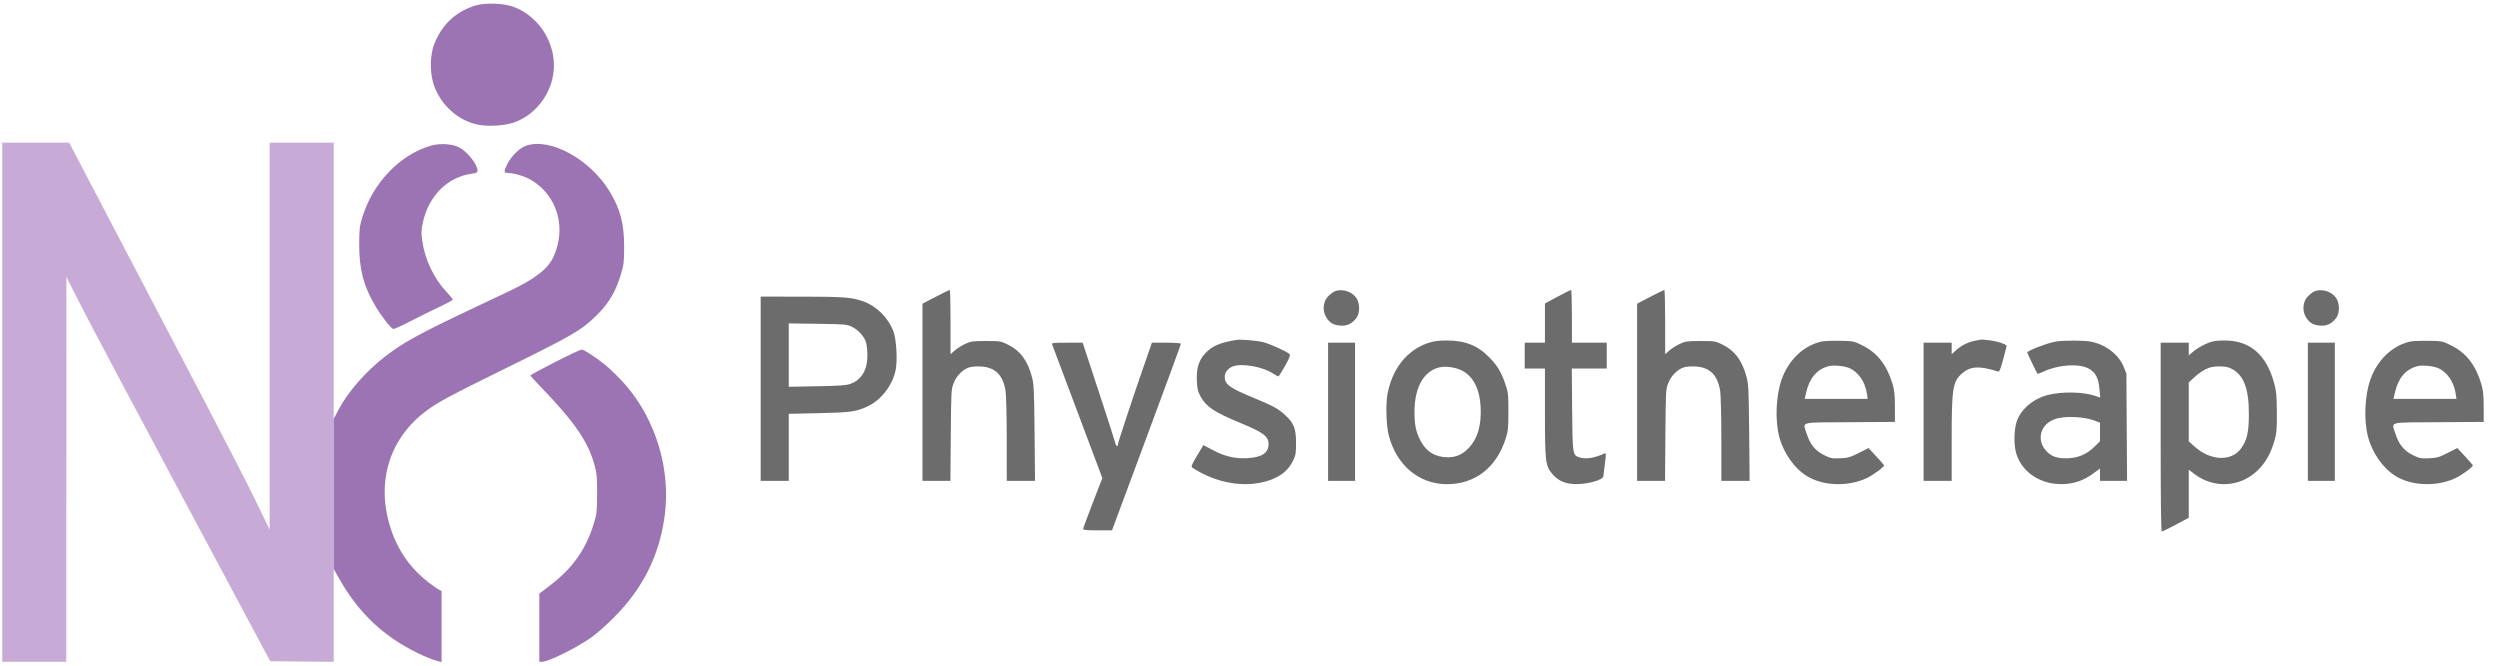
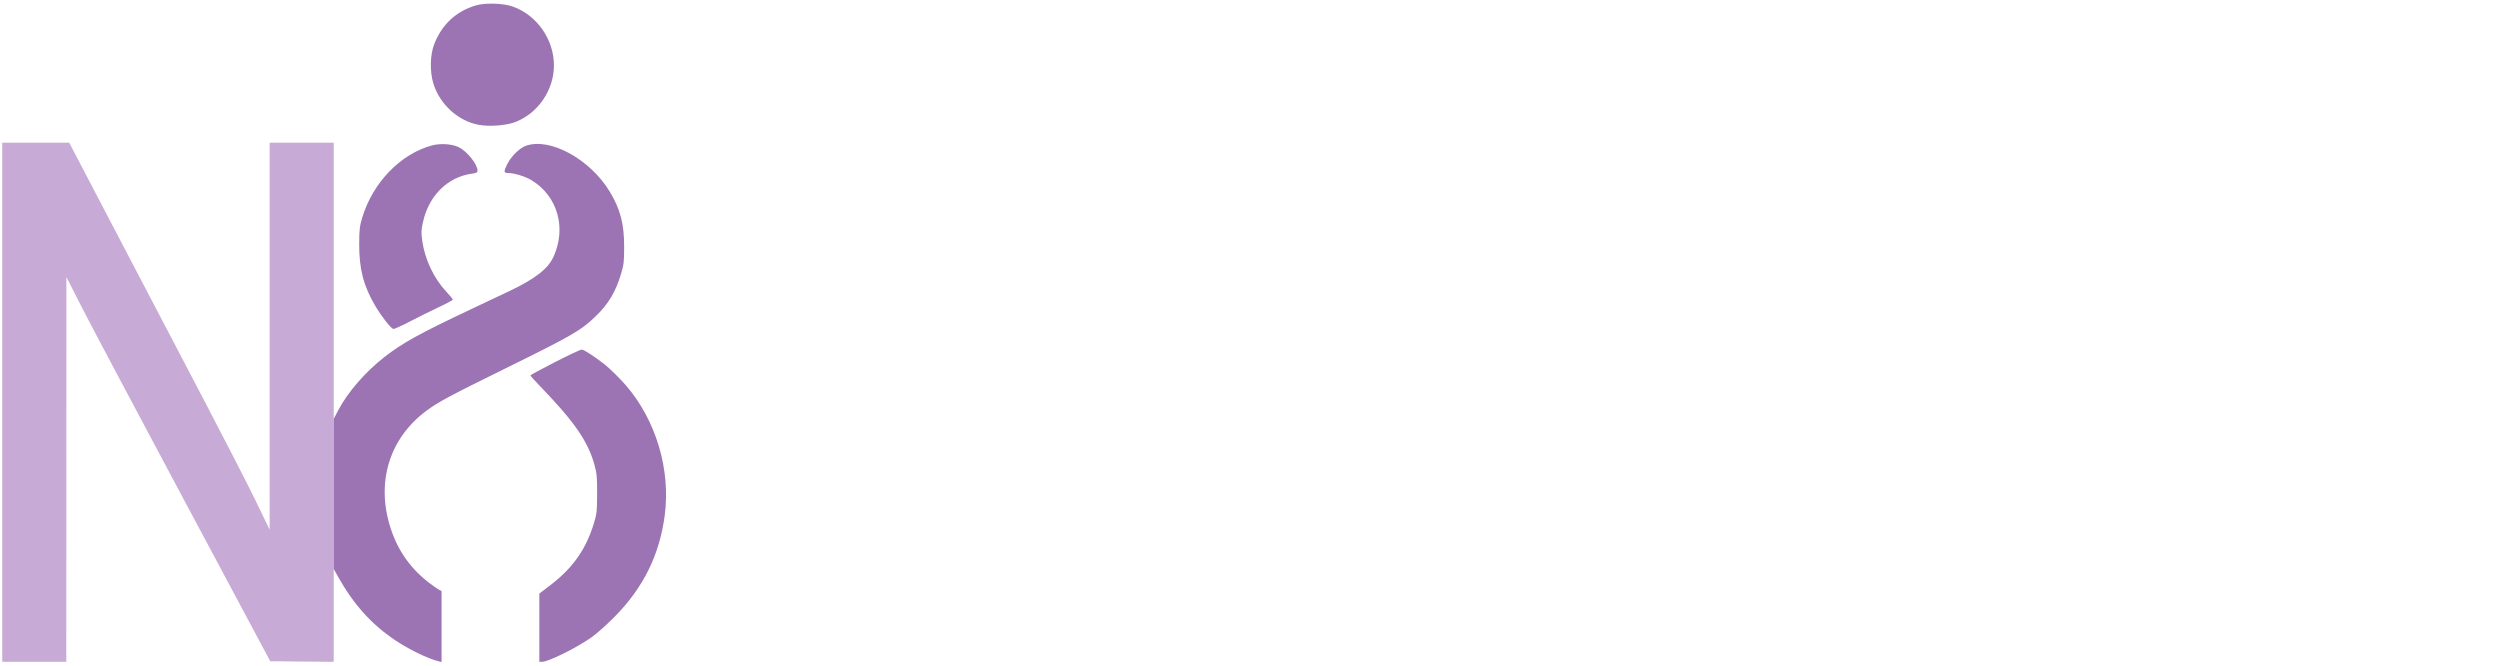
<svg xmlns="http://www.w3.org/2000/svg" width="2225" height="593" viewBox="0 0 2225 593" version="1.1">
  <path d="M 2 358 L 2 589 30.500 589 L 59 589 59.046 417.750 L 59.092 246.500 72.030 272 C 79.146 286.025, 119.965 362.975, 162.739 443 L 240.510 588.500 268.755 588.766 L 297 589.031 297 358.016 L 297 127 268.500 127 L 240 127 240 299.202 L 240 471.404 227.656 445.952 C 220.867 431.953, 200.919 393.050, 183.328 359.500 C 165.736 325.950, 131.152 259.913, 106.474 212.750 L 61.604 127 31.802 127 L 2 127 2 358" stroke="none" fill="#c8aad6" fill-rule="evenodd" />
  <path d="M 423.500 4.809 C 405.786 10.088, 393.154 21.895, 386.385 39.500 C 382.728 49.010, 382.456 63.990, 385.749 74.500 C 391.508 92.882, 407.511 107.498, 425.765 111.048 C 435.058 112.855, 449.962 111.813, 458.144 108.785 C 478.554 101.230, 493 80.316, 493 58.323 C 493 35.146, 477.989 13.591, 456.461 5.855 C 448.106 2.852, 431.800 2.335, 423.500 4.809 M 384 129.540 C 356.154 137.273, 331.655 162.787, 322.375 193.718 C 320.073 201.392, 319.733 204.330, 319.681 217 C 319.589 239.420, 323.507 254.523, 334.030 272.321 C 339.639 281.808, 347.913 292.360, 350.068 292.774 C 350.887 292.932, 357.397 290.010, 364.535 286.281 C 371.673 282.551, 383.247 276.807, 390.256 273.515 C 397.265 270.223, 403 267.130, 403 266.642 C 403 266.154, 400.327 262.898, 397.061 259.406 C 386.126 247.717, 378.218 231.031, 375.850 214.650 C 374.785 207.283, 374.845 205.081, 376.295 198.318 C 381.462 174.212, 398.244 157.489, 420.250 154.519 C 424.100 153.999, 425 153.503, 425 151.899 C 425 146.297, 415.833 134.769, 408.443 131.079 C 402.340 128.031, 391.820 127.369, 384 129.540 M 468.054 129.728 C 462.539 131.675, 455.045 139.004, 451.583 145.836 C 448.105 152.699, 448.218 154, 452.290 154 C 457.728 154, 467.163 156.884, 472.876 160.292 C 496.098 174.148, 504.404 202.780, 492.648 228.457 C 487.692 239.282, 476.351 248.121, 453.500 258.969 C 449.100 261.058, 433.462 268.459, 418.749 275.417 C 372.742 297.174, 358.188 305.221, 342.041 317.829 C 325.028 331.115, 309.436 349.099, 301.015 365.153 L 297 372.805 297 439.557 L 297 506.308 300.674 512.904 C 314.554 537.820, 330.388 555.468, 351.753 569.834 C 363.786 577.925, 380.777 586.178, 390.250 588.533 L 393 589.217 393 557.644 L 393 526.070 390.750 524.872 C 389.512 524.213, 386.050 521.834, 383.057 519.587 C 366.074 506.837, 354.681 491.101, 348.006 471.176 C 334.281 430.210, 346.040 390.573, 379.288 365.731 C 389.712 357.943, 400.168 352.331, 449.522 328.034 C 510.347 298.089, 517.068 294.187, 530.808 280.846 C 541.570 270.394, 548.034 259.479, 552.681 243.908 C 555.214 235.422, 555.490 233.029, 555.495 219.500 C 555.502 199.156, 552.065 186.046, 542.649 170.500 C 525.158 141.621, 489.527 122.146, 468.054 129.728 M 493.763 322.369 C 481.808 328.491, 472.020 333.774, 472.013 334.108 C 472.006 334.443, 475.861 338.718, 480.581 343.608 C 511.464 375.610, 523.380 392.883, 529.159 414.026 C 531.171 421.384, 531.469 424.738, 531.428 439.500 C 531.385 455.092, 531.154 457.246, 528.644 465.500 C 521.494 489.010, 509.789 505.600, 489.399 521.129 L 480 528.287 480 558.643 L 480 589 482.310 589 C 488.121 589, 512.845 576.794, 526.500 567.184 C 530.900 564.088, 540.033 555.967, 546.795 549.138 C 572.520 523.161, 586.918 494.096, 591.613 458.670 C 596.995 418.052, 583.847 373.998, 557.097 343.018 C 551.630 336.687, 542.694 327.901, 537.897 324.140 C 528.907 317.091, 519.462 311.018, 517.645 311.119 C 516.465 311.185, 505.718 316.247, 493.763 322.369" stroke="none" fill="#9c74b4" fill-rule="evenodd" />
-   <path d="M 832.750 264.173 L 821 270.291 821 349.146 L 821 428 833.439 428 L 845.878 428 846.204 387.250 C 846.522 347.560, 846.590 346.352, 848.808 340.828 C 851.404 334.362, 856.831 328.871, 862.461 327.013 C 864.536 326.328, 869.181 325.954, 872.961 326.168 C 885.780 326.892, 892.721 333.780, 894.961 348 C 895.524 351.575, 895.988 371.038, 895.992 391.250 L 896 428 908.583 428 L 921.167 428 920.759 385.250 C 920.376 345.147, 920.216 342.010, 918.174 334.586 C 914.343 320.655, 907.808 312, 897.163 306.760 C 890.717 303.586, 890.198 303.500, 877.521 303.500 C 865.585 303.500, 864.038 303.717, 858.954 306.101 C 855.904 307.532, 851.742 310.166, 849.704 311.955 L 846 315.207 846 286.604 C 846 270.872, 845.663 258.012, 845.250 258.027 C 844.837 258.042, 839.212 260.808, 832.750 264.173 M 1189.500 258.718 C 1186.045 259.557, 1180.845 264.128, 1179.394 267.600 C 1177.416 272.334, 1177.666 277.641, 1180.068 281.864 C 1183.114 287.222, 1186.563 289.343, 1192.955 289.789 C 1199.106 290.219, 1203.376 288.118, 1207.408 282.677 C 1210.485 278.524, 1210.329 269.662, 1207.099 265.133 C 1203.315 259.827, 1195.964 257.148, 1189.500 258.718 M 1386.250 264.063 L 1375 270.091 1375 287.545 L 1375 305 1366 305 L 1357 305 1357 316.500 L 1357 328 1366 328 L 1375 328 1375 367.184 C 1375 411.340, 1375.401 414.603, 1381.728 421.996 C 1386.479 427.545, 1392.062 430.196, 1400.234 430.783 C 1411.019 431.557, 1426.929 427.370, 1427.036 423.730 C 1427.056 423.053, 1427.653 418.094, 1428.363 412.709 C 1429.529 403.866, 1429.501 402.986, 1428.077 403.612 C 1418.377 407.876, 1411.031 408.952, 1405.287 406.950 C 1399.685 404.997, 1399.528 403.894, 1399.203 364.250 L 1398.907 328 1414.453 328 L 1430 328 1430 316.500 L 1430 305 1414.500 305 L 1399 305 1399 281.500 C 1399 268.575, 1398.662 258.008, 1398.250 258.018 C 1397.838 258.027, 1392.438 260.748, 1386.250 264.063 M 1468.750 264.173 L 1457 270.291 1457 349.146 L 1457 428 1469.439 428 L 1481.878 428 1482.204 387.250 C 1482.522 347.560, 1482.590 346.352, 1484.808 340.828 C 1487.404 334.362, 1492.831 328.871, 1498.461 327.013 C 1500.536 326.328, 1505.181 325.954, 1508.961 326.168 C 1521.780 326.892, 1528.721 333.780, 1530.961 348 C 1531.524 351.575, 1531.988 371.038, 1531.992 391.250 L 1532 428 1544.583 428 L 1557.167 428 1556.759 385.250 C 1556.376 345.147, 1556.216 342.010, 1554.174 334.586 C 1550.343 320.655, 1543.808 312, 1533.163 306.760 C 1526.717 303.586, 1526.198 303.500, 1513.521 303.500 C 1501.585 303.500, 1500.038 303.717, 1494.954 306.101 C 1491.904 307.532, 1487.742 310.166, 1485.704 311.955 L 1482 315.207 1482 286.604 C 1482 270.872, 1481.662 258.012, 1481.250 258.027 C 1480.838 258.042, 1475.213 260.808, 1468.750 264.173 M 2061.500 258.718 C 2058.045 259.557, 2052.845 264.128, 2051.394 267.600 C 2049.416 272.334, 2049.666 277.641, 2052.068 281.864 C 2055.114 287.222, 2058.563 289.343, 2064.955 289.789 C 2071.106 290.219, 2075.376 288.118, 2079.408 282.677 C 2082.485 278.524, 2082.329 269.662, 2079.099 265.133 C 2075.315 259.827, 2067.964 257.148, 2061.500 258.718 M 677 346 L 677 428 689.500 428 L 702 428 702 398.145 L 702 368.290 728.750 367.719 C 757.344 367.108, 762.483 366.369, 772.750 361.396 C 784.327 355.788, 794.128 343.066, 797.023 329.888 C 798.919 321.260, 797.852 301.953, 795.084 294.775 C 790.328 282.447, 780.013 272.305, 767.911 268.057 C 758.017 264.585, 750.333 264.015, 713.250 264.008 L 677 264 677 346 M 702 316.033 L 702 344.240 727.250 343.757 C 747.542 343.368, 753.381 342.944, 756.986 341.598 C 766.791 337.935, 771.975 329.305, 771.990 316.616 C 771.996 312.280, 771.478 306.989, 770.839 304.858 C 769.247 299.543, 763.998 293.709, 758.277 290.898 C 753.710 288.653, 752.368 288.534, 727.750 288.188 L 702 287.826 702 316.033 M 1100 302.576 C 1085.676 305.019, 1079.108 307.825, 1073.009 314.110 C 1067.028 320.273, 1064.723 327.471, 1065.198 338.500 C 1065.527 346.152, 1066.028 348.312, 1068.542 352.922 C 1073.517 362.043, 1080.816 366.871, 1104.333 376.599 C 1124.584 384.976, 1129 388.342, 1129 395.403 C 1129 403.132, 1122.836 407.146, 1110 407.775 C 1098.917 408.317, 1089.952 406.202, 1079.283 400.526 L 1071.015 396.128 1065.334 405.648 C 1060.707 413.402, 1059.917 415.343, 1061.077 416.113 C 1079.725 428.493, 1102.450 433.522, 1121.924 429.576 C 1136.463 426.630, 1145.687 420.411, 1150.720 410.161 C 1153.233 405.044, 1153.497 403.491, 1153.470 394 C 1153.435 381.491, 1151.595 376.701, 1144.154 369.740 C 1137.840 363.835, 1133.100 361.222, 1115.719 354.069 C 1094.417 345.302, 1090 342.098, 1090 335.412 C 1090 331.314, 1093.126 327.443, 1097.641 325.954 C 1106.051 323.178, 1124.115 326.502, 1133.163 332.489 C 1135.250 333.870, 1137.304 334.990, 1137.729 334.977 C 1138.153 334.964, 1140.825 330.803, 1143.667 325.730 C 1147.226 319.377, 1148.530 316.139, 1147.858 315.329 C 1146.139 313.257, 1130.707 306.169, 1124.500 304.599 C 1118.190 303.003, 1104.246 301.852, 1100 302.576 M 1758.871 303.017 C 1752.295 304.129, 1745.912 307.181, 1741.128 311.504 L 1737 315.233 1737 310.116 L 1737 305 1724.500 305 L 1712 305 1712 366.500 L 1712 428 1724.500 428 L 1737 428 1737 391.184 C 1737 345.139, 1737.866 339.715, 1746.414 332.210 C 1753.584 325.915, 1761.819 325.460, 1777.604 330.487 C 1779.552 331.107, 1779.945 330.293, 1782.921 319.479 C 1784.688 313.056, 1785.992 307.678, 1785.817 307.528 C 1783.742 305.739, 1777.595 303.763, 1771.746 303.003 C 1767.761 302.485, 1764.275 302.101, 1764 302.148 C 1763.725 302.196, 1761.417 302.587, 1758.871 303.017 M 1270.772 305.345 C 1252.199 311.674, 1239.207 328.026, 1234.894 350.500 C 1233.181 359.430, 1233.730 378.646, 1235.946 387.300 C 1242.761 413.911, 1262.690 430.776, 1287.500 430.928 C 1312.749 431.082, 1332.009 416.113, 1340.159 390 C 1342.223 383.388, 1342.497 380.546, 1342.473 366 C 1342.447 350.563, 1342.266 348.985, 1339.657 341.500 C 1335.985 330.962, 1332.878 325.784, 1325.774 318.362 C 1315.480 307.608, 1303.959 302.984, 1287.568 303.026 C 1279.744 303.046, 1276.001 303.563, 1270.772 305.345 M 1620.585 304.071 C 1604.764 307.975, 1591.940 320.303, 1585.711 337.595 C 1580.624 351.714, 1579.649 373.841, 1583.467 388.500 C 1587.324 403.306, 1597.038 417.037, 1608.565 423.974 C 1622.904 432.605, 1645.043 433.242, 1661.418 425.495 C 1667.505 422.616, 1677.307 415.338, 1676.810 414.068 C 1676.639 413.633, 1673.461 410.009, 1669.747 406.014 L 1662.995 398.751 1654.370 403.124 C 1646.747 406.989, 1644.825 407.539, 1637.815 407.857 C 1630.534 408.188, 1629.350 407.954, 1623.386 405.018 C 1615.572 401.172, 1610.959 395.511, 1608.005 386.145 C 1604.459 374.904, 1600.201 376.060, 1646.250 375.761 L 1686.500 375.500 1686.468 362 C 1686.442 350.790, 1686.045 347.228, 1684.127 341 C 1679.006 324.365, 1670.715 313.935, 1657.368 307.336 C 1649.724 303.557, 1649.424 303.497, 1637.055 303.303 C 1630.150 303.194, 1622.738 303.540, 1620.585 304.071 M 1829.075 304.087 C 1821.537 305.566, 1806.926 311.102, 1804.188 313.516 C 1803.934 313.740, 1812.663 331.853, 1813.463 332.764 C 1813.591 332.910, 1816.204 331.880, 1819.269 330.477 C 1832.409 324.462, 1850.511 323.374, 1859.054 328.087 C 1864.997 331.365, 1867.631 336.395, 1868.521 346.171 L 1869.220 353.842 1864.960 352.374 C 1854.229 348.677, 1834.876 348.318, 1822.339 351.584 C 1809.676 354.882, 1799.103 363.764, 1795.098 374.467 C 1792.416 381.635, 1792.104 395.676, 1794.451 403.545 C 1799.745 421.295, 1817.978 432.466, 1838.804 430.720 C 1847.552 429.986, 1855.522 426.926, 1862.975 421.440 L 1869 417.004 1869 422.502 L 1869 428 1881.045 428 L 1893.091 428 1892.795 380.250 L 1892.500 332.500 1890.096 326.531 C 1885.715 315.651, 1874.431 306.897, 1861.201 304.115 C 1855.086 302.828, 1835.576 302.812, 1829.075 304.087 M 1964.892 305.354 C 1959.215 307.690, 1954.348 310.676, 1950.250 314.338 L 1948 316.349 1948 310.674 L 1948 305 1935.500 305 L 1923 305 1923 389 C 1923 448.300, 1923.316 473, 1924.076 473 C 1924.668 473, 1930.293 470.263, 1936.576 466.917 L 1948 460.834 1948 439.423 L 1948 418.013 1952.750 421.658 C 1970.432 435.225, 1994.284 433.739, 2009.888 418.099 C 2016.540 411.432, 2021.035 403.378, 2024.194 392.465 C 2026.234 385.418, 2026.489 382.483, 2026.403 367 C 2026.321 352.420, 2025.945 348.165, 2024.147 341.500 C 2017.152 315.574, 2002.550 302.964, 1979.593 303.024 C 1972.423 303.042, 1969.314 303.535, 1964.892 305.354 M 2144.585 304.071 C 2128.764 307.975, 2115.940 320.303, 2109.711 337.595 C 2104.624 351.714, 2103.649 373.841, 2107.467 388.500 C 2111.324 403.306, 2121.038 417.037, 2132.565 423.974 C 2146.904 432.605, 2169.043 433.242, 2185.418 425.495 C 2191.505 422.616, 2201.307 415.338, 2200.810 414.068 C 2200.639 413.633, 2197.461 410.009, 2193.747 406.014 L 2186.995 398.751 2178.370 403.124 C 2170.747 406.989, 2168.825 407.539, 2161.815 407.857 C 2154.534 408.188, 2153.350 407.954, 2147.386 405.018 C 2139.572 401.172, 2134.959 395.511, 2132.005 386.145 C 2128.459 374.904, 2124.201 376.060, 2170.250 375.761 L 2210.500 375.500 2210.468 362 C 2210.442 350.790, 2210.045 347.228, 2208.127 341 C 2203.006 324.365, 2194.715 313.935, 2181.368 307.336 C 2173.724 303.557, 2173.424 303.497, 2161.055 303.303 C 2154.150 303.194, 2146.738 303.540, 2144.585 304.071 M 936.473 306.750 C 936.850 307.712, 947.044 334.825, 959.125 367 L 981.091 425.500 972.545 447.551 C 967.845 459.679, 964 470.141, 964 470.801 C 964 471.671, 967.525 472, 976.845 472 L 989.691 472 1020.345 389.517 C 1037.205 344.152, 1051 306.577, 1051 306.017 C 1051 305.380, 1046.185 305, 1038.112 305 L 1025.225 305 1019.041 322.750 C 1008.057 354.282, 995 393.733, 995 395.389 C 995 398.039, 993.263 397.211, 992.612 394.250 C 992.279 392.738, 985.611 372.038, 977.794 348.250 L 963.582 305 949.684 305 C 936.853 305, 935.839 305.134, 936.473 306.750 M 1182 366.500 L 1182 428 1194 428 L 1206 428 1206 366.500 L 1206 305 1194 305 L 1182 305 1182 366.500 M 2054 366.500 L 2054 428 2066 428 L 2078 428 2078 366.500 L 2078 305 2066 305 L 2054 305 2054 366.500 M 1627.500 325.877 C 1617.190 328.588, 1610.542 336.291, 1607.589 348.950 L 1606.177 355 1634.202 355 L 1662.227 355 1661.524 350.250 C 1659.973 339.779, 1653.796 330.888, 1645.744 327.533 C 1641.234 325.654, 1631.654 324.784, 1627.500 325.877 M 2151.500 325.877 C 2141.190 328.588, 2134.542 336.291, 2131.589 348.950 L 2130.177 355 2158.202 355 L 2186.227 355 2185.524 350.250 C 2183.973 339.779, 2177.796 330.888, 2169.744 327.533 C 2165.234 325.654, 2155.654 324.784, 2151.500 325.877 M 1280.753 327.030 C 1267.015 330.467, 1258.939 344.918, 1258.920 366.098 C 1258.909 378.487, 1260.096 384.263, 1264.312 392.325 C 1269.464 402.177, 1277.605 407.023, 1288.928 406.978 C 1295.944 406.950, 1301.614 404.431, 1306.888 398.996 C 1315.028 390.608, 1318.607 378.504, 1317.758 362.235 C 1316.905 345.915, 1311.002 334.577, 1300.767 329.605 C 1294.834 326.723, 1286.346 325.631, 1280.753 327.030 M 1965.885 327.380 C 1961.495 328.949, 1956.754 332.128, 1951.750 336.860 L 1948 340.406 1948 366.610 L 1948 392.815 1953.058 397.362 C 1967.580 410.418, 1986.419 410.972, 1994.936 398.592 C 1999.956 391.296, 2001.495 384.239, 2001.498 368.500 C 2001.502 344.584, 1996.419 332.434, 1984.282 327.348 C 1980.252 325.659, 1970.653 325.676, 1965.885 327.380 M 1829.011 372.960 C 1815.486 377.628, 1811.932 392.167, 1821.882 402.118 C 1826.506 406.741, 1832.204 408.367, 1841.673 407.766 C 1850.547 407.202, 1857.601 403.960, 1864.250 397.391 L 1869 392.698 1869 384.457 L 1869 376.217 1865.057 374.640 C 1855.288 370.731, 1837.827 369.917, 1829.011 372.960" stroke="none" fill="#6c6c6c" fill-rule="evenodd" />
</svg>